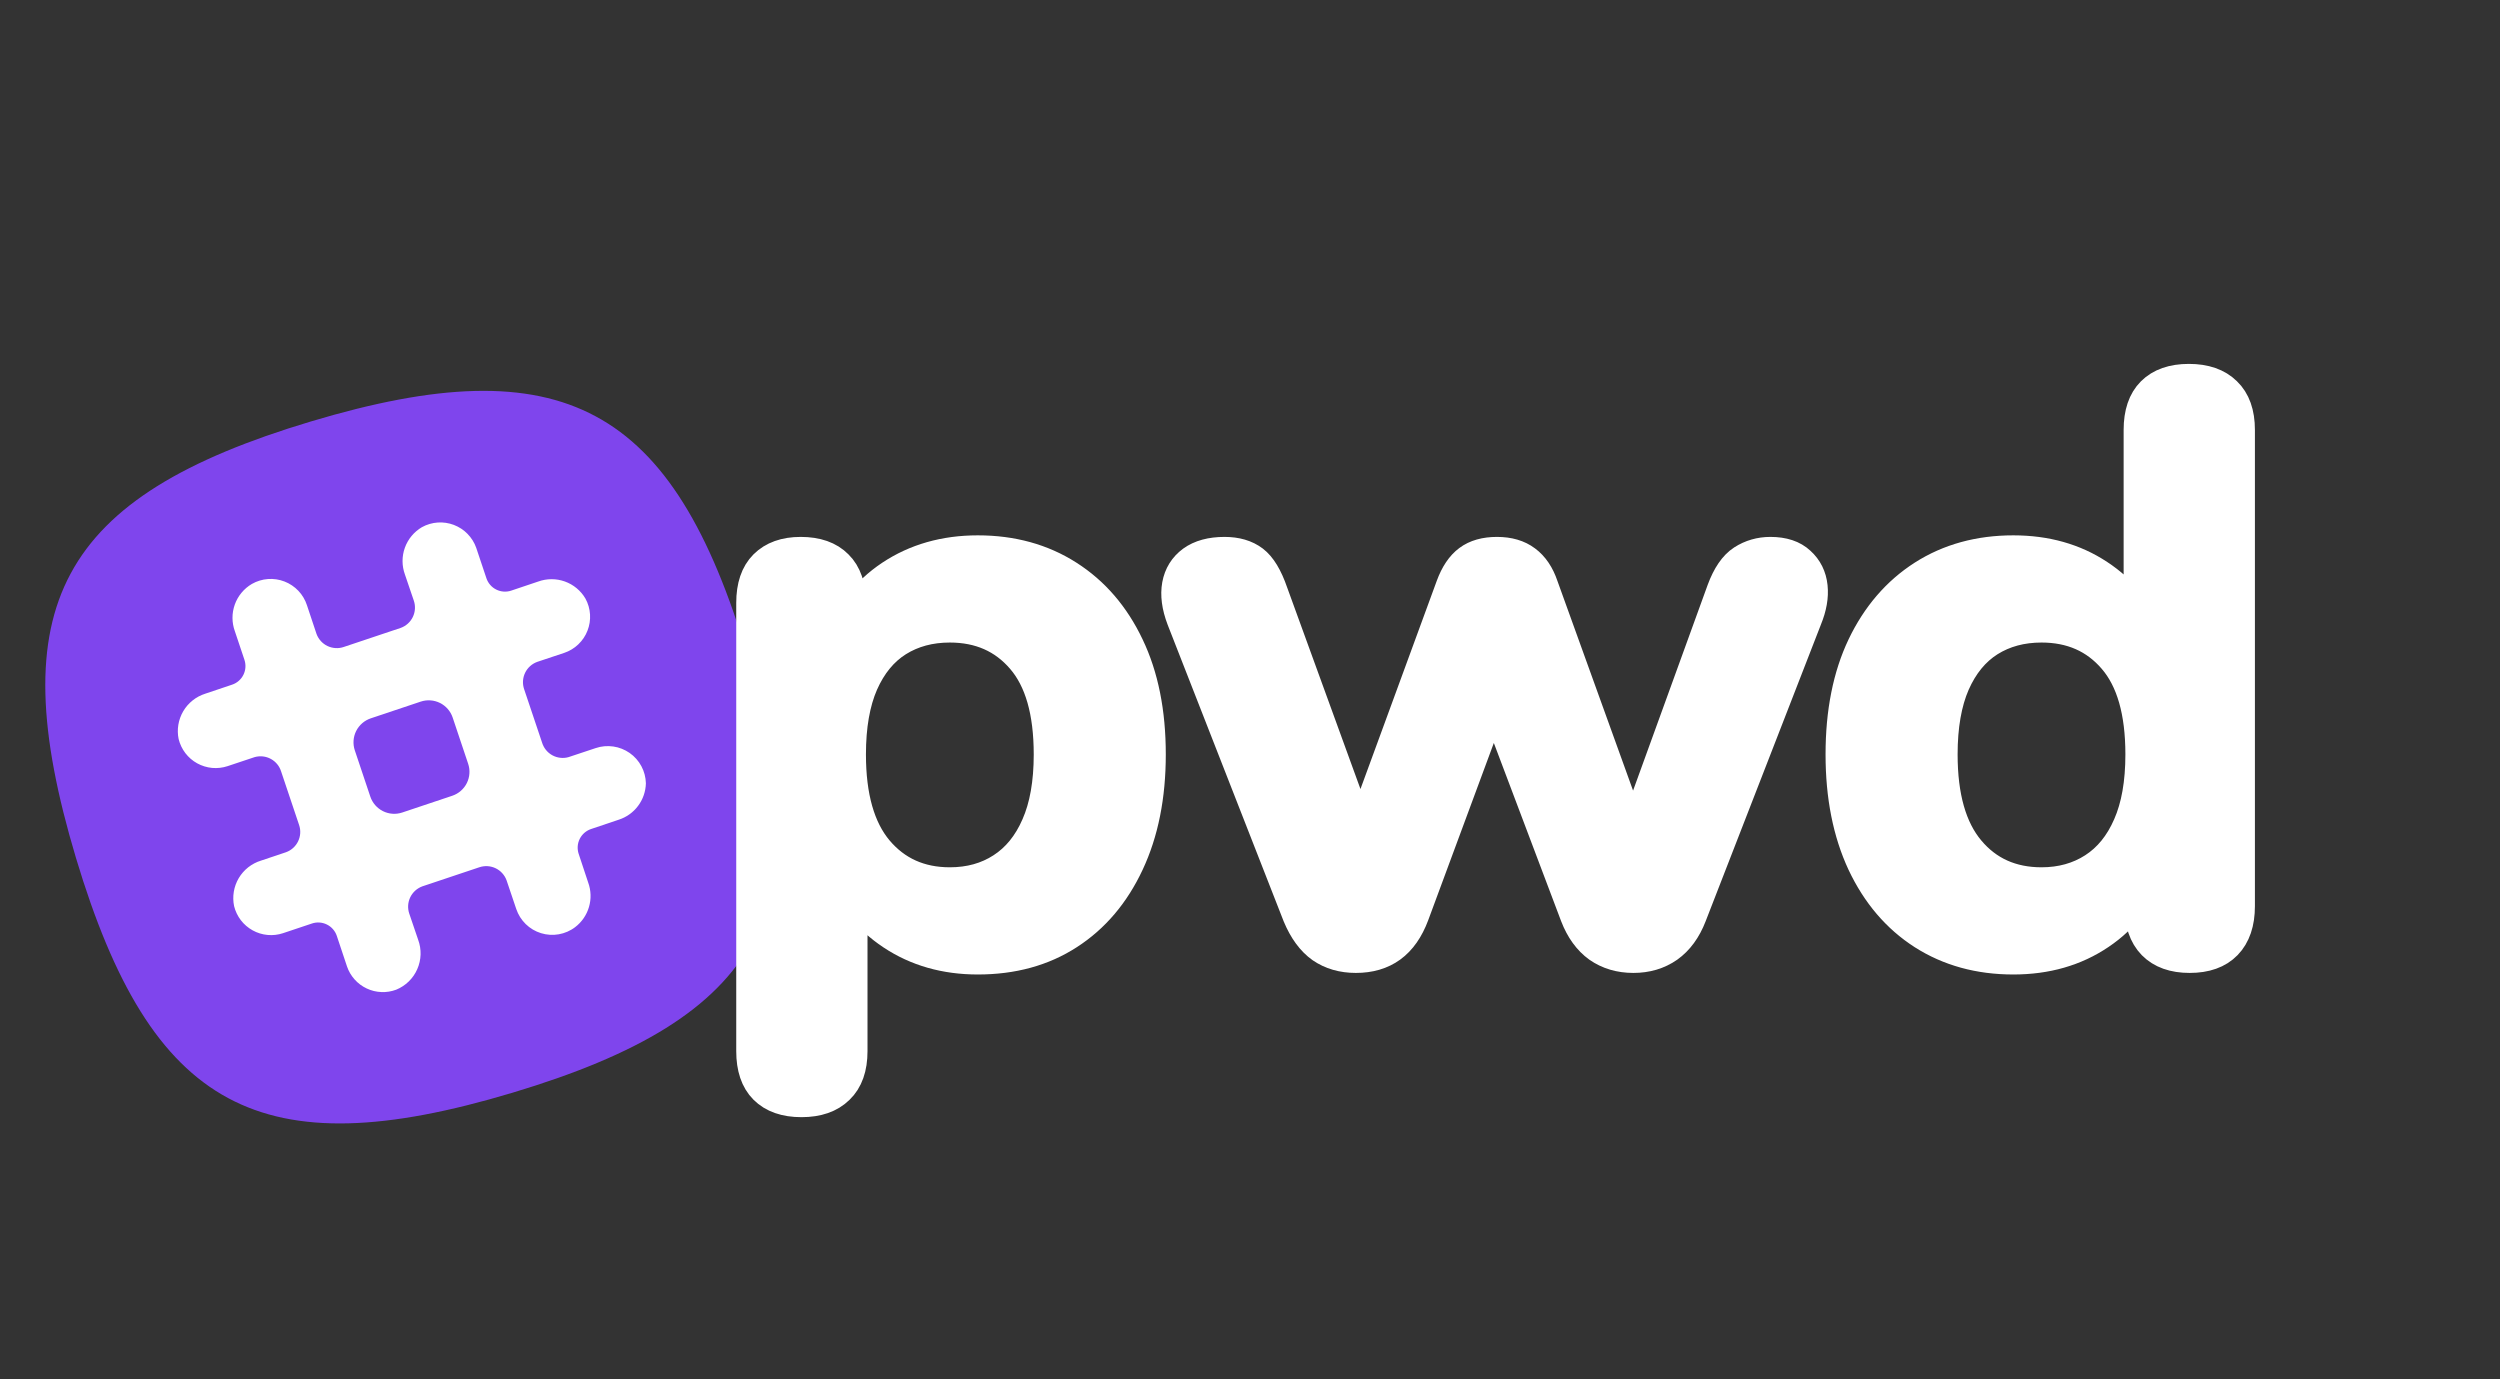
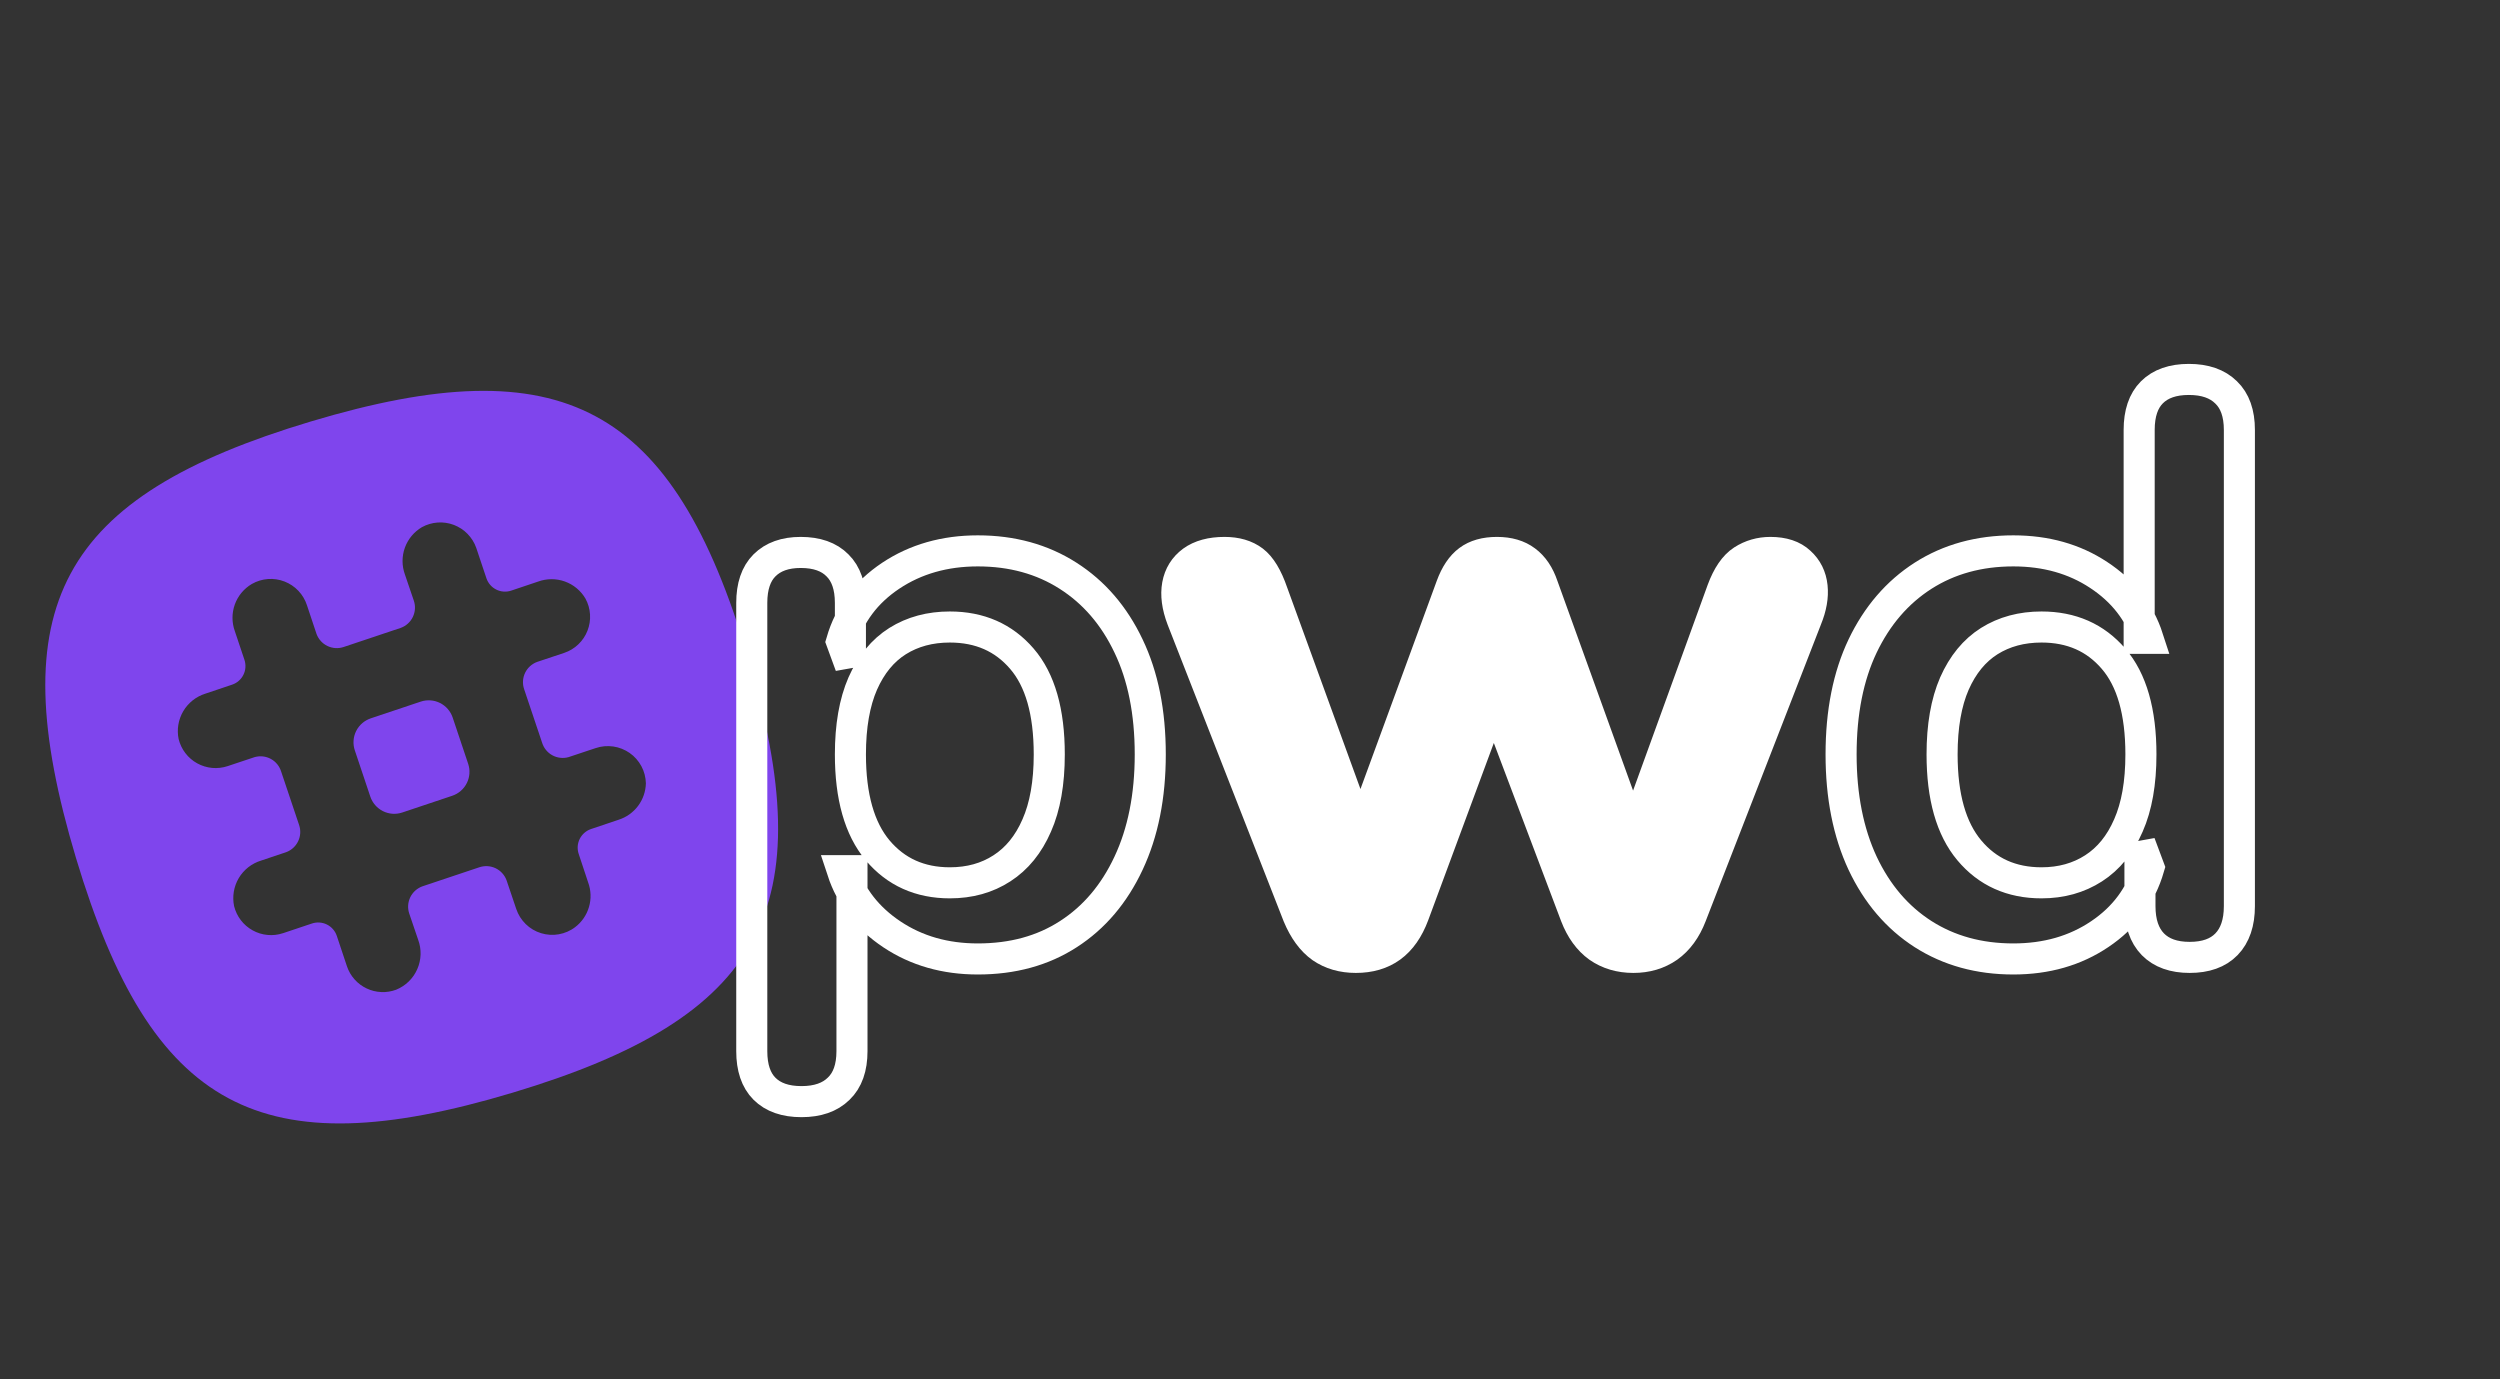
<svg xmlns="http://www.w3.org/2000/svg" width="872" zoomAndPan="magnify" viewBox="0 0 654 360.75" height="481" preserveAspectRatio="xMidYMid meet" version="1.0">
  <rect x="0" y="0" width="654" height="360.75" fill="#333333" stroke="none" />
  <defs>
    <g />
    <clipPath id="22e75aff12">
      <path d="M 37 126 L 179 126 L 179 270 L 37 270 Z M 37 126 " clip-rule="nonzero" />
    </clipPath>
    <clipPath id="d3c76011e8">
-       <path d="M 29.691 158.184 L 146.395 119.32 L 186.016 238.305 L 69.312 277.164 Z M 29.691 158.184 " clip-rule="nonzero" />
-     </clipPath>
+       </clipPath>
    <clipPath id="ece57e1591">
      <path d="M 56.715 149.184 L 119.375 128.32 C 126.539 125.934 134.359 126.492 141.117 129.871 C 147.871 133.25 153.008 139.176 155.395 146.344 L 177.012 211.27 C 179.398 218.438 178.84 226.258 175.461 233.012 C 172.082 239.766 166.156 244.902 158.988 247.289 L 96.332 268.156 C 89.164 270.543 81.344 269.984 74.59 266.602 C 67.832 263.223 62.699 257.297 60.312 250.133 L 38.691 185.203 C 36.305 178.039 36.863 170.219 40.242 163.461 C 43.621 156.707 49.547 151.57 56.715 149.184 Z M 56.715 149.184 " clip-rule="nonzero" />
    </clipPath>
  </defs>
  <g clip-path="url(#22e75aff12)">
    <g clip-path="url(#d3c76011e8)">
      <g clip-path="url(#ece57e1591)">
        <path fill="#ffffff" d="M 29.691 158.184 L 146.395 119.32 L 186.016 238.305 L 69.312 277.164 Z M 29.691 158.184 " fill-opacity="1" fill-rule="nonzero" />
      </g>
    </g>
  </g>
  <path fill="#7f45ed" d="M 96.98 187.922 L 110.059 183.543 C 110.469 183.406 110.891 183.309 111.32 183.254 C 111.75 183.199 112.18 183.188 112.613 183.219 C 113.047 183.246 113.473 183.32 113.891 183.434 C 114.309 183.547 114.711 183.699 115.102 183.895 C 115.488 184.086 115.855 184.316 116.195 184.582 C 116.539 184.848 116.855 185.145 117.137 185.473 C 117.422 185.797 117.672 186.148 117.887 186.527 C 118.105 186.902 118.281 187.297 118.418 187.707 L 122.473 199.812 C 122.609 200.223 122.707 200.645 122.762 201.074 C 122.816 201.504 122.828 201.934 122.797 202.367 C 122.77 202.801 122.695 203.227 122.582 203.645 C 122.469 204.062 122.316 204.465 122.121 204.852 C 121.93 205.242 121.699 205.605 121.434 205.949 C 121.168 206.293 120.871 206.605 120.543 206.891 C 120.219 207.176 119.867 207.426 119.488 207.641 C 119.113 207.855 118.719 208.031 118.309 208.172 L 105.23 212.551 C 104.82 212.688 104.398 212.785 103.969 212.84 C 103.539 212.895 103.109 212.906 102.676 212.879 C 102.242 212.848 101.816 212.773 101.398 212.66 C 100.98 212.547 100.578 212.395 100.188 212.199 C 99.801 212.008 99.434 211.777 99.094 211.512 C 98.75 211.246 98.434 210.949 98.152 210.625 C 97.867 210.297 97.617 209.945 97.402 209.566 C 97.184 209.191 97.008 208.797 96.871 208.387 L 92.816 196.285 C 92.68 195.871 92.582 195.453 92.527 195.023 C 92.473 194.59 92.461 194.16 92.492 193.727 C 92.52 193.297 92.594 192.871 92.707 192.449 C 92.82 192.031 92.973 191.629 93.168 191.242 C 93.359 190.852 93.59 190.488 93.855 190.145 C 94.121 189.801 94.418 189.488 94.746 189.203 C 95.07 188.918 95.422 188.668 95.801 188.453 C 96.176 188.238 96.57 188.062 96.98 187.922 Z M 96.98 187.922 " fill-opacity="1" fill-rule="nonzero" />
  <path fill="#7f45ed" d="M 134.023 285.871 C 199.863 266.125 215.227 237.586 195.621 171.75 C 176.012 105.91 147.199 90.512 81.328 110.254 C 15.453 130 0.125 158.539 19.867 224.414 C 39.613 290.285 68.188 305.617 134.023 285.871 Z M 53.711 181.465 L 60.727 179.105 C 61.047 178.996 61.352 178.859 61.645 178.691 C 61.934 178.523 62.207 178.328 62.461 178.105 C 62.715 177.883 62.941 177.641 63.148 177.375 C 63.355 177.105 63.531 176.82 63.68 176.52 C 63.828 176.219 63.949 175.906 64.035 175.578 C 64.125 175.254 64.18 174.926 64.199 174.59 C 64.223 174.254 64.215 173.918 64.168 173.582 C 64.125 173.25 64.051 172.922 63.945 172.605 L 61.445 165.145 C 61.238 164.582 61.086 164.008 60.98 163.422 C 60.875 162.836 60.82 162.242 60.82 161.645 C 60.816 161.047 60.867 160.457 60.969 159.867 C 61.07 159.281 61.223 158.703 61.422 158.145 C 61.625 157.582 61.875 157.043 62.168 156.523 C 62.465 156.004 62.805 155.516 63.184 155.059 C 63.566 154.598 63.984 154.176 64.438 153.789 C 64.895 153.402 65.379 153.059 65.895 152.758 C 66.215 152.574 66.543 152.41 66.883 152.262 C 67.223 152.117 67.566 151.988 67.918 151.883 C 68.273 151.773 68.629 151.688 68.992 151.617 C 69.355 151.551 69.719 151.504 70.086 151.477 C 70.453 151.449 70.824 151.441 71.191 151.453 C 71.559 151.469 71.926 151.5 72.293 151.555 C 72.656 151.609 73.016 151.684 73.371 151.777 C 73.73 151.871 74.078 151.988 74.422 152.121 C 74.766 152.254 75.102 152.406 75.43 152.574 C 75.758 152.746 76.074 152.934 76.379 153.141 C 76.688 153.344 76.98 153.566 77.262 153.805 C 77.543 154.043 77.809 154.297 78.062 154.562 C 78.316 154.832 78.555 155.113 78.777 155.406 C 79 155.703 79.203 156.008 79.391 156.324 C 79.578 156.641 79.75 156.969 79.902 157.305 C 80.055 157.641 80.188 157.984 80.301 158.336 L 82.797 165.828 C 82.922 166.172 83.078 166.5 83.27 166.812 C 83.457 167.125 83.672 167.418 83.918 167.691 C 84.164 167.961 84.434 168.207 84.727 168.426 C 85.02 168.645 85.328 168.832 85.66 168.992 C 85.988 169.148 86.332 169.273 86.684 169.367 C 87.039 169.457 87.398 169.516 87.762 169.539 C 88.129 169.559 88.492 169.547 88.852 169.5 C 89.215 169.449 89.57 169.367 89.918 169.25 L 104.836 164.254 C 105.18 164.129 105.508 163.973 105.82 163.785 C 106.133 163.598 106.426 163.379 106.699 163.133 C 106.969 162.887 107.215 162.621 107.434 162.328 C 107.652 162.035 107.84 161.723 108 161.395 C 108.156 161.062 108.281 160.723 108.375 160.367 C 108.465 160.016 108.523 159.656 108.547 159.289 C 108.566 158.926 108.555 158.562 108.508 158.199 C 108.457 157.836 108.375 157.484 108.258 157.137 L 105.93 150.293 C 105.727 149.73 105.57 149.156 105.465 148.57 C 105.359 147.984 105.305 147.391 105.305 146.793 C 105.305 146.199 105.352 145.605 105.453 145.016 C 105.555 144.43 105.707 143.855 105.91 143.293 C 106.109 142.73 106.359 142.191 106.656 141.672 C 106.949 141.152 107.289 140.664 107.672 140.207 C 108.051 139.746 108.469 139.324 108.926 138.938 C 109.379 138.551 109.863 138.207 110.379 137.906 C 110.695 137.73 111.02 137.574 111.352 137.434 C 111.684 137.297 112.023 137.176 112.371 137.074 C 112.715 136.973 113.066 136.891 113.422 136.824 C 113.773 136.762 114.133 136.715 114.492 136.691 C 114.852 136.664 115.211 136.66 115.57 136.672 C 115.93 136.688 116.289 136.719 116.645 136.773 C 117.004 136.824 117.355 136.898 117.703 136.988 C 118.055 137.078 118.395 137.191 118.734 137.316 C 119.07 137.445 119.398 137.594 119.719 137.758 C 120.039 137.922 120.352 138.102 120.652 138.297 C 120.953 138.496 121.246 138.711 121.523 138.938 C 121.801 139.168 122.066 139.414 122.316 139.672 C 122.57 139.93 122.805 140.199 123.027 140.484 C 123.25 140.766 123.457 141.062 123.648 141.367 C 123.836 141.676 124.012 141.988 124.168 142.312 C 124.324 142.641 124.461 142.973 124.582 143.312 L 127.25 151.285 C 127.359 151.605 127.496 151.91 127.664 152.199 C 127.832 152.492 128.027 152.766 128.25 153.02 C 128.469 153.273 128.715 153.5 128.98 153.707 C 129.25 153.91 129.535 154.09 129.836 154.238 C 130.137 154.387 130.449 154.508 130.777 154.594 C 131.102 154.68 131.43 154.738 131.766 154.758 C 132.102 154.781 132.438 154.77 132.773 154.727 C 133.105 154.684 133.434 154.609 133.75 154.5 L 140.766 152.141 C 141.328 151.934 141.902 151.781 142.488 151.676 C 143.074 151.57 143.668 151.516 144.266 151.516 C 144.863 151.512 145.453 151.562 146.043 151.664 C 146.629 151.766 147.207 151.918 147.766 152.117 C 148.328 152.32 148.867 152.57 149.387 152.863 C 149.906 153.16 150.395 153.5 150.852 153.879 C 151.312 154.262 151.734 154.68 152.121 155.133 C 152.508 155.59 152.852 156.074 153.152 156.59 C 153.328 156.906 153.484 157.234 153.621 157.566 C 153.758 157.902 153.879 158.242 153.98 158.59 C 154.078 158.941 154.16 159.293 154.223 159.648 C 154.285 160.004 154.328 160.363 154.352 160.727 C 154.375 161.086 154.379 161.449 154.359 161.809 C 154.344 162.172 154.309 162.531 154.254 162.891 C 154.195 163.246 154.121 163.602 154.027 163.949 C 153.934 164.301 153.82 164.645 153.688 164.98 C 153.559 165.316 153.406 165.648 153.242 165.969 C 153.074 166.289 152.887 166.602 152.688 166.902 C 152.484 167.203 152.27 167.492 152.035 167.766 C 151.801 168.043 151.555 168.309 151.293 168.559 C 151.031 168.809 150.758 169.043 150.469 169.266 C 150.184 169.484 149.883 169.688 149.574 169.875 C 149.266 170.062 148.945 170.234 148.617 170.387 C 148.289 170.539 147.953 170.672 147.609 170.789 L 140.527 173.152 C 140.184 173.277 139.855 173.434 139.543 173.621 C 139.227 173.809 138.938 174.027 138.664 174.273 C 138.395 174.516 138.148 174.785 137.93 175.078 C 137.711 175.371 137.523 175.684 137.363 176.012 C 137.207 176.34 137.082 176.684 136.988 177.039 C 136.898 177.391 136.84 177.75 136.816 178.113 C 136.797 178.48 136.809 178.844 136.855 179.207 C 136.906 179.566 136.988 179.922 137.105 180.27 L 141.793 194.23 C 141.898 194.582 142.035 194.922 142.207 195.246 C 142.375 195.574 142.578 195.879 142.809 196.168 C 143.039 196.453 143.293 196.715 143.574 196.953 C 143.855 197.188 144.156 197.395 144.48 197.574 C 144.801 197.75 145.137 197.895 145.488 198.008 C 145.84 198.117 146.195 198.195 146.562 198.238 C 146.926 198.281 147.293 198.285 147.66 198.258 C 148.027 198.227 148.387 198.164 148.738 198.062 L 155.824 195.703 C 156.191 195.578 156.566 195.477 156.945 195.395 C 157.328 195.312 157.711 195.258 158.098 195.219 C 158.488 195.184 158.875 195.172 159.266 195.184 C 159.652 195.191 160.039 195.227 160.426 195.281 C 160.809 195.336 161.191 195.414 161.566 195.512 C 161.941 195.613 162.312 195.734 162.672 195.879 C 163.035 196.02 163.387 196.184 163.73 196.371 C 164.07 196.555 164.402 196.758 164.723 196.98 C 165.039 197.203 165.344 197.445 165.637 197.703 C 165.926 197.965 166.199 198.238 166.457 198.527 C 166.715 198.82 166.957 199.125 167.18 199.445 C 167.402 199.766 167.605 200.094 167.789 200.438 C 167.973 200.781 168.133 201.133 168.277 201.496 C 168.418 201.859 168.539 202.227 168.637 202.602 C 168.738 202.98 168.812 203.359 168.867 203.746 C 168.922 204.133 168.953 204.52 168.965 204.906 C 168.938 205.977 168.75 207.016 168.402 208.027 C 168.055 209.035 167.559 209.969 166.918 210.824 C 166.273 211.684 165.52 212.418 164.648 213.039 C 163.777 213.66 162.832 214.129 161.812 214.453 L 154.59 216.883 C 154.273 216.992 153.973 217.129 153.68 217.297 C 153.391 217.465 153.121 217.66 152.867 217.879 C 152.617 218.102 152.387 218.344 152.184 218.609 C 151.98 218.875 151.801 219.156 151.652 219.457 C 151.504 219.758 151.387 220.066 151.297 220.391 C 151.207 220.715 151.152 221.043 151.129 221.375 C 151.105 221.711 151.113 222.043 151.156 222.375 C 151.195 222.707 151.27 223.035 151.375 223.352 L 153.871 230.879 C 154.059 231.391 154.203 231.914 154.305 232.445 C 154.406 232.98 154.469 233.52 154.484 234.062 C 154.504 234.605 154.477 235.145 154.406 235.684 C 154.34 236.223 154.227 236.754 154.074 237.273 C 153.922 237.797 153.73 238.305 153.496 238.793 C 153.262 239.285 152.992 239.754 152.684 240.203 C 152.375 240.648 152.035 241.07 151.66 241.465 C 151.285 241.855 150.883 242.219 150.449 242.547 C 150.137 242.785 149.812 243.004 149.473 243.199 C 149.137 243.398 148.785 243.578 148.426 243.734 C 148.066 243.891 147.699 244.023 147.324 244.137 C 146.949 244.25 146.566 244.344 146.18 244.41 C 145.793 244.477 145.406 244.523 145.012 244.547 C 144.621 244.566 144.23 244.566 143.84 244.539 C 143.445 244.516 143.059 244.469 142.672 244.398 C 142.285 244.328 141.906 244.234 141.531 244.117 C 141.156 244.004 140.789 243.863 140.434 243.707 C 140.074 243.547 139.727 243.367 139.387 243.168 C 139.051 242.965 138.727 242.746 138.414 242.508 C 138.105 242.27 137.809 242.012 137.527 241.738 C 137.246 241.465 136.984 241.172 136.738 240.867 C 136.492 240.562 136.262 240.246 136.055 239.914 C 135.848 239.578 135.66 239.238 135.492 238.883 C 135.324 238.527 135.176 238.164 135.051 237.793 L 132.52 230.297 C 132.395 229.953 132.238 229.625 132.051 229.312 C 131.859 229 131.645 228.707 131.398 228.438 C 131.152 228.164 130.887 227.922 130.594 227.703 C 130.301 227.484 129.988 227.293 129.66 227.137 C 129.328 226.977 128.988 226.852 128.633 226.762 C 128.281 226.668 127.922 226.609 127.555 226.59 C 127.191 226.566 126.828 226.578 126.465 226.629 C 126.102 226.676 125.75 226.758 125.402 226.875 L 110.48 231.871 C 110.137 231.996 109.809 232.152 109.496 232.344 C 109.184 232.531 108.891 232.746 108.621 232.992 C 108.348 233.238 108.105 233.508 107.887 233.801 C 107.668 234.094 107.477 234.402 107.32 234.734 C 107.16 235.062 107.035 235.402 106.945 235.758 C 106.852 236.113 106.793 236.473 106.773 236.836 C 106.75 237.199 106.762 237.566 106.812 237.926 C 106.859 238.289 106.941 238.645 107.059 238.988 L 109.387 245.832 C 109.617 246.453 109.785 247.086 109.891 247.738 C 109.996 248.391 110.043 249.047 110.023 249.707 C 110.004 250.367 109.918 251.016 109.773 251.66 C 109.629 252.305 109.422 252.93 109.156 253.531 C 108.891 254.137 108.57 254.711 108.195 255.254 C 107.82 255.797 107.395 256.297 106.922 256.758 C 106.449 257.219 105.934 257.629 105.383 257.988 C 104.832 258.352 104.25 258.656 103.637 258.906 C 103.016 259.137 102.379 259.305 101.723 259.41 C 101.066 259.516 100.406 259.555 99.746 259.523 C 99.082 259.496 98.43 259.402 97.785 259.246 C 97.141 259.086 96.516 258.863 95.918 258.578 C 95.316 258.297 94.754 257.953 94.219 257.559 C 93.688 257.16 93.203 256.715 92.762 256.219 C 92.32 255.723 91.93 255.188 91.594 254.617 C 91.262 254.043 90.984 253.441 90.773 252.816 L 88.102 244.809 C 87.996 244.488 87.855 244.184 87.688 243.891 C 87.52 243.598 87.324 243.328 87.102 243.074 C 86.883 242.82 86.637 242.59 86.371 242.387 C 86.102 242.18 85.82 242.004 85.516 241.855 C 85.215 241.703 84.902 241.586 84.578 241.5 C 84.25 241.41 83.922 241.355 83.586 241.332 C 83.25 241.309 82.914 241.32 82.582 241.363 C 82.246 241.406 81.918 241.484 81.602 241.59 L 74.039 244.121 C 73.387 244.34 72.719 244.484 72.035 244.562 C 71.352 244.641 70.672 244.648 69.984 244.582 C 69.301 244.52 68.633 244.387 67.977 244.184 C 67.32 243.98 66.691 243.715 66.09 243.379 C 65.488 243.047 64.93 242.656 64.406 242.207 C 63.887 241.762 63.418 241.262 63 240.719 C 62.586 240.172 62.227 239.59 61.93 238.969 C 61.633 238.352 61.402 237.707 61.238 237.039 C 61.109 236.418 61.039 235.789 61.027 235.156 C 61.016 234.52 61.059 233.891 61.164 233.266 C 61.27 232.641 61.43 232.027 61.645 231.434 C 61.863 230.836 62.133 230.266 62.457 229.719 C 62.781 229.172 63.152 228.66 63.57 228.184 C 63.988 227.707 64.445 227.273 64.945 226.879 C 65.441 226.488 65.973 226.145 66.535 225.852 C 67.098 225.555 67.684 225.316 68.289 225.133 L 74.824 222.941 C 75.168 222.816 75.496 222.66 75.809 222.473 C 76.125 222.281 76.414 222.066 76.688 221.82 C 76.957 221.574 77.203 221.305 77.422 221.012 C 77.641 220.719 77.828 220.41 77.988 220.078 C 78.145 219.75 78.27 219.41 78.363 219.055 C 78.457 218.699 78.512 218.34 78.535 217.977 C 78.559 217.613 78.543 217.25 78.496 216.887 C 78.445 216.523 78.363 216.168 78.246 215.824 L 73.559 201.863 C 73.453 201.512 73.312 201.172 73.141 200.848 C 72.969 200.523 72.77 200.219 72.539 199.938 C 72.305 199.652 72.051 199.391 71.77 199.156 C 71.488 198.922 71.184 198.715 70.863 198.539 C 70.543 198.363 70.207 198.223 69.855 198.109 C 69.508 198 69.148 197.926 68.785 197.883 C 68.422 197.844 68.055 197.836 67.691 197.867 C 67.324 197.898 66.965 197.965 66.613 198.062 L 59.527 200.426 C 58.875 200.641 58.211 200.785 57.527 200.863 C 56.844 200.941 56.16 200.949 55.477 200.887 C 54.793 200.82 54.121 200.688 53.465 200.484 C 52.809 200.281 52.18 200.016 51.582 199.684 C 50.98 199.352 50.418 198.961 49.898 198.512 C 49.379 198.062 48.91 197.566 48.492 197.02 C 48.074 196.473 47.719 195.891 47.422 195.27 C 47.125 194.652 46.895 194.008 46.73 193.34 C 46.602 192.723 46.531 192.098 46.52 191.469 C 46.508 190.836 46.551 190.211 46.656 189.59 C 46.758 188.965 46.918 188.359 47.133 187.766 C 47.348 187.172 47.613 186.602 47.934 186.059 C 48.254 185.516 48.621 185.004 49.035 184.527 C 49.449 184.055 49.902 183.617 50.395 183.227 C 50.891 182.832 51.414 182.488 51.973 182.191 C 52.531 181.898 53.109 181.656 53.711 181.465 Z M 53.711 181.465 " fill-opacity="1" fill-rule="nonzero" />
  <path stroke-linecap="butt" transform="matrix(0.749, 0, 0, 0.749, 183.042, 33.052)" fill="none" stroke-linejoin="miter" d="M 35.547 340.635 C 29.944 340.635 25.633 339.134 22.626 336.127 C 19.666 333.161 18.186 328.788 18.186 322.998 L 18.186 166.457 C 18.186 160.667 19.666 156.294 22.626 153.334 C 25.633 150.326 29.85 148.82 35.276 148.82 C 40.878 148.82 45.163 150.326 48.123 153.334 C 51.13 156.294 52.637 160.667 52.637 166.457 L 52.637 188.332 L 49.561 179.925 C 52.339 170.398 58.062 162.741 66.719 156.956 C 75.423 151.165 85.566 148.273 97.136 148.273 C 109.077 148.273 119.584 151.165 128.653 156.956 C 137.722 162.741 144.763 170.924 149.777 181.494 C 154.832 192.022 157.365 204.645 157.365 219.369 C 157.365 233.952 154.832 246.622 149.777 257.374 C 144.763 268.085 137.768 276.335 128.788 282.121 C 119.855 287.911 109.306 290.804 97.136 290.804 C 85.748 290.804 75.767 287.953 67.199 282.256 C 58.63 276.56 52.84 269.133 49.833 259.975 L 53.184 259.975 L 53.184 322.998 C 53.184 328.788 51.636 333.161 48.535 336.127 C 45.481 339.134 41.155 340.635 35.547 340.635 Z M 87.364 264.212 C 94.29 264.212 100.352 262.524 105.548 259.152 C 110.786 255.78 114.846 250.792 117.713 244.183 C 120.632 237.574 122.091 229.303 122.091 219.369 C 122.091 204.463 118.901 193.325 112.522 185.94 C 106.184 178.554 97.798 174.864 87.364 174.864 C 80.437 174.864 74.355 176.506 69.111 179.789 C 63.915 183.068 59.86 188.014 56.942 194.623 C 54.07 201.231 52.637 209.477 52.637 219.369 C 52.637 234.134 55.805 245.298 62.138 252.861 C 68.517 260.429 76.929 264.212 87.364 264.212 Z M 87.364 264.212 " stroke="#ffffff" stroke-width="10.85" stroke-opacity="1" stroke-miterlimit="4" />
  <g fill="#ffffff" fill-opacity="1">
    <g transform="translate(183.042, 248.903)">
      <g>
-         <path d="M 26.656 39.453 C 22.457 39.453 19.238 38.332 17 36.094 C 14.758 33.852 13.641 30.566 13.641 26.234 L 13.641 -91.078 C 13.641 -95.41 14.758 -98.695 17 -100.938 C 19.238 -103.176 22.383 -104.297 26.438 -104.297 C 30.633 -104.297 33.852 -103.176 36.094 -100.938 C 38.332 -98.695 39.453 -95.41 39.453 -91.078 L 39.453 -74.703 L 37.141 -81 C 39.242 -88.133 43.547 -93.867 50.047 -98.203 C 56.555 -102.547 64.148 -104.719 72.828 -104.719 C 81.773 -104.719 89.641 -102.547 96.422 -98.203 C 103.211 -93.867 108.492 -87.75 112.266 -79.844 C 116.047 -71.945 117.938 -62.473 117.938 -51.422 C 117.938 -40.504 116.047 -31.02 112.266 -22.969 C 108.492 -14.926 103.25 -8.738 96.531 -4.406 C 89.82 -0.07 81.922 2.094 72.828 2.094 C 64.285 2.094 56.797 -0.035 50.359 -4.297 C 43.93 -8.566 39.598 -14.129 37.359 -20.984 L 39.875 -20.984 L 39.875 26.234 C 39.875 30.566 38.719 33.852 36.406 36.094 C 34.102 38.332 30.852 39.453 26.656 39.453 Z M 65.469 -17.844 C 70.645 -17.844 75.191 -19.098 79.109 -21.609 C 83.035 -24.129 86.082 -27.875 88.25 -32.844 C 90.414 -37.812 91.5 -44.004 91.5 -51.422 C 91.5 -62.609 89.117 -70.961 84.359 -76.484 C 79.609 -82.016 73.312 -84.781 65.469 -84.781 C 60.301 -84.781 55.754 -83.555 51.828 -81.109 C 47.91 -78.66 44.867 -74.953 42.703 -69.984 C 40.535 -65.016 39.453 -58.828 39.453 -51.422 C 39.453 -40.367 41.828 -32.008 46.578 -26.344 C 51.336 -20.676 57.633 -17.844 65.469 -17.844 Z M 65.469 -17.844 " />
-       </g>
+         </g>
    </g>
  </g>
  <path stroke-linecap="butt" transform="matrix(0.749, 0, 0, 0.749, 473.64, 33.052)" fill="none" stroke-linejoin="miter" d="M 70.821 290.804 C 58.88 290.804 48.378 287.911 39.304 282.121 C 30.282 276.335 23.241 268.085 18.185 257.374 C 13.172 246.622 10.665 233.952 10.665 219.369 C 10.665 204.645 13.172 192.022 18.185 181.494 C 23.241 170.924 30.282 162.741 39.304 156.956 C 48.378 151.165 58.88 148.273 70.821 148.273 C 82.214 148.273 92.148 151.077 100.623 156.68 C 109.149 162.288 114.888 169.668 117.853 178.83 L 114.773 178.83 L 114.773 106.025 C 114.773 100.24 116.259 95.867 119.219 92.901 C 122.226 89.894 126.531 88.393 132.139 88.393 C 137.742 88.393 142.073 89.894 145.127 92.901 C 148.223 95.867 149.777 100.24 149.777 106.025 L 149.777 272.343 C 149.777 278.134 148.27 282.579 145.263 285.675 C 142.303 288.729 138.018 290.257 132.41 290.257 C 126.854 290.257 122.57 288.729 119.563 285.675 C 116.55 282.579 115.049 278.134 115.049 272.343 L 115.049 250.469 L 118.192 258.881 C 115.367 268.585 109.65 276.335 101.034 282.121 C 92.466 287.911 82.397 290.804 70.821 290.804 Z M 80.666 264.212 C 87.546 264.212 93.607 262.524 98.845 259.152 C 104.089 255.78 108.144 250.792 111.015 244.183 C 113.934 237.574 115.388 229.303 115.388 219.369 C 115.388 204.463 112.198 193.325 105.819 185.94 C 99.487 178.554 91.1 174.864 80.666 174.864 C 73.74 174.864 67.652 176.506 62.414 179.789 C 57.218 183.068 53.163 188.014 50.244 194.623 C 47.372 201.231 45.939 209.477 45.939 219.369 C 45.939 234.134 49.103 245.298 55.44 252.861 C 61.773 260.429 70.18 264.212 80.666 264.212 Z M 80.666 264.212 " stroke="#ffffff" stroke-width="10.85" stroke-opacity="1" stroke-miterlimit="4" />
  <g fill="#ffffff" fill-opacity="1">
    <g transform="translate(473.64, 248.903)">
      <g>
-         <path d="M 53.094 2.094 C 44.133 2.094 36.266 -0.07 29.484 -4.406 C 22.703 -8.738 17.422 -14.926 13.641 -22.969 C 9.859 -31.02 7.969 -40.504 7.969 -51.422 C 7.969 -62.473 9.859 -71.945 13.641 -79.844 C 17.422 -87.75 22.703 -93.867 29.484 -98.203 C 36.266 -102.547 44.133 -104.719 53.094 -104.719 C 61.625 -104.719 69.07 -102.617 75.438 -98.422 C 81.812 -94.223 86.113 -88.695 88.344 -81.844 L 86.047 -81.844 L 86.047 -136.406 C 86.047 -140.75 87.164 -144.035 89.406 -146.266 C 91.645 -148.504 94.859 -149.625 99.047 -149.625 C 103.242 -149.625 106.5 -148.504 108.812 -146.266 C 111.125 -144.035 112.281 -140.75 112.281 -136.406 L 112.281 -11.75 C 112.281 -7.414 111.16 -4.094 108.922 -1.781 C 106.68 0.52 103.461 1.672 99.266 1.672 C 95.066 1.672 91.848 0.52 89.609 -1.781 C 87.367 -4.094 86.25 -7.414 86.25 -11.75 L 86.25 -28.125 L 88.562 -21.828 C 86.457 -14.547 82.188 -8.738 75.75 -4.406 C 69.32 -0.07 61.77 2.094 53.094 2.094 Z M 60.438 -17.844 C 65.613 -17.844 70.16 -19.098 74.078 -21.609 C 77.992 -24.129 81.035 -27.875 83.203 -32.844 C 85.379 -37.812 86.469 -44.004 86.469 -51.422 C 86.469 -62.609 84.086 -70.961 79.328 -76.484 C 74.566 -82.016 68.27 -84.781 60.438 -84.781 C 55.258 -84.781 50.711 -83.555 46.797 -81.109 C 42.879 -78.66 39.836 -74.953 37.672 -69.984 C 35.504 -65.016 34.422 -58.828 34.422 -51.422 C 34.422 -40.367 36.797 -32.008 41.547 -26.344 C 46.305 -20.676 52.602 -17.844 60.438 -17.844 Z M 60.438 -17.844 " />
-       </g>
+         </g>
    </g>
  </g>
  <path stroke-linecap="butt" transform="matrix(0.749, 0, 0, 0.749, 301.446, 33.052)" fill="none" stroke-linejoin="miter" d="M 71.095 290.257 C 66.446 290.257 62.433 289.094 59.06 286.77 C 55.735 284.398 53.025 280.708 50.93 275.694 L 10.391 172.06 C 8.703 167.599 8.181 163.632 8.817 160.166 C 9.458 156.706 11.168 153.949 13.946 151.895 C 16.771 149.847 20.529 148.82 25.224 148.82 C 29.326 148.82 32.678 149.8 35.273 151.76 C 37.869 153.719 40.105 157.409 41.97 162.835 L 75.879 256.077 L 69.453 256.077 L 104.451 160.578 C 105.957 156.476 107.964 153.49 110.471 151.624 C 112.973 149.753 116.277 148.82 120.379 148.82 C 124.481 148.82 127.832 149.8 130.428 151.76 C 133.075 153.719 135.056 156.659 136.374 160.578 L 170.831 256.077 L 164.951 256.077 L 199.064 162.011 C 200.93 156.956 203.301 153.49 206.173 151.624 C 209.086 149.753 212.323 148.82 215.877 148.82 C 220.344 148.82 223.784 149.961 226.202 152.239 C 228.662 154.47 230.075 157.321 230.44 160.781 C 230.804 164.201 230.142 167.964 228.459 172.06 L 188.192 275.694 C 186.326 280.526 183.657 284.174 180.196 286.634 C 176.73 289.047 172.676 290.257 168.027 290.257 C 163.336 290.257 159.255 289.047 155.789 286.634 C 152.375 284.174 149.727 280.526 147.862 275.694 L 111.154 178.486 L 127.149 178.486 L 91.26 275.423 C 89.389 280.437 86.772 284.174 83.4 286.634 C 80.07 289.047 75.968 290.257 71.095 290.257 Z M 71.095 290.257 " stroke="#ffffff" stroke-width="10.85" stroke-opacity="1" stroke-miterlimit="4" />
  <g fill="#ffffff" fill-opacity="1">
    <g transform="translate(301.446, 248.903)">
      <g>
        <path d="M 53.297 1.672 C 49.805 1.672 46.801 0.801 44.281 -0.938 C 41.758 -2.688 39.727 -5.453 38.188 -9.234 L 7.766 -86.875 C 6.504 -90.238 6.117 -93.211 6.609 -95.797 C 7.098 -98.391 8.391 -100.453 10.484 -101.984 C 12.586 -103.523 15.391 -104.297 18.891 -104.297 C 21.961 -104.297 24.477 -103.562 26.438 -102.094 C 28.395 -100.625 30.078 -97.863 31.484 -93.812 L 56.875 -23.922 L 52.047 -23.922 L 78.281 -95.484 C 79.395 -98.566 80.895 -100.805 82.781 -102.203 C 84.676 -103.598 87.16 -104.297 90.234 -104.297 C 93.316 -104.297 95.836 -103.562 97.797 -102.094 C 99.754 -100.625 101.223 -98.422 102.203 -95.484 L 128.016 -23.922 L 123.609 -23.922 L 149.203 -94.438 C 150.609 -98.219 152.395 -100.805 154.562 -102.203 C 156.727 -103.598 159.141 -104.297 161.797 -104.297 C 165.16 -104.297 167.75 -103.457 169.562 -101.781 C 171.383 -100.102 172.438 -97.969 172.719 -95.375 C 173 -92.789 172.508 -89.957 171.25 -86.875 L 141.031 -9.234 C 139.625 -5.598 137.625 -2.867 135.031 -1.047 C 132.445 0.766 129.41 1.672 125.922 1.672 C 122.422 1.672 119.375 0.766 116.781 -1.047 C 114.195 -2.867 112.207 -5.598 110.812 -9.234 L 83.312 -82.062 L 95.281 -82.062 L 68.422 -9.438 C 67.016 -5.664 65.051 -2.867 62.531 -1.047 C 60.02 0.766 56.941 1.672 53.297 1.672 Z M 53.297 1.672 " />
      </g>
    </g>
  </g>
</svg>